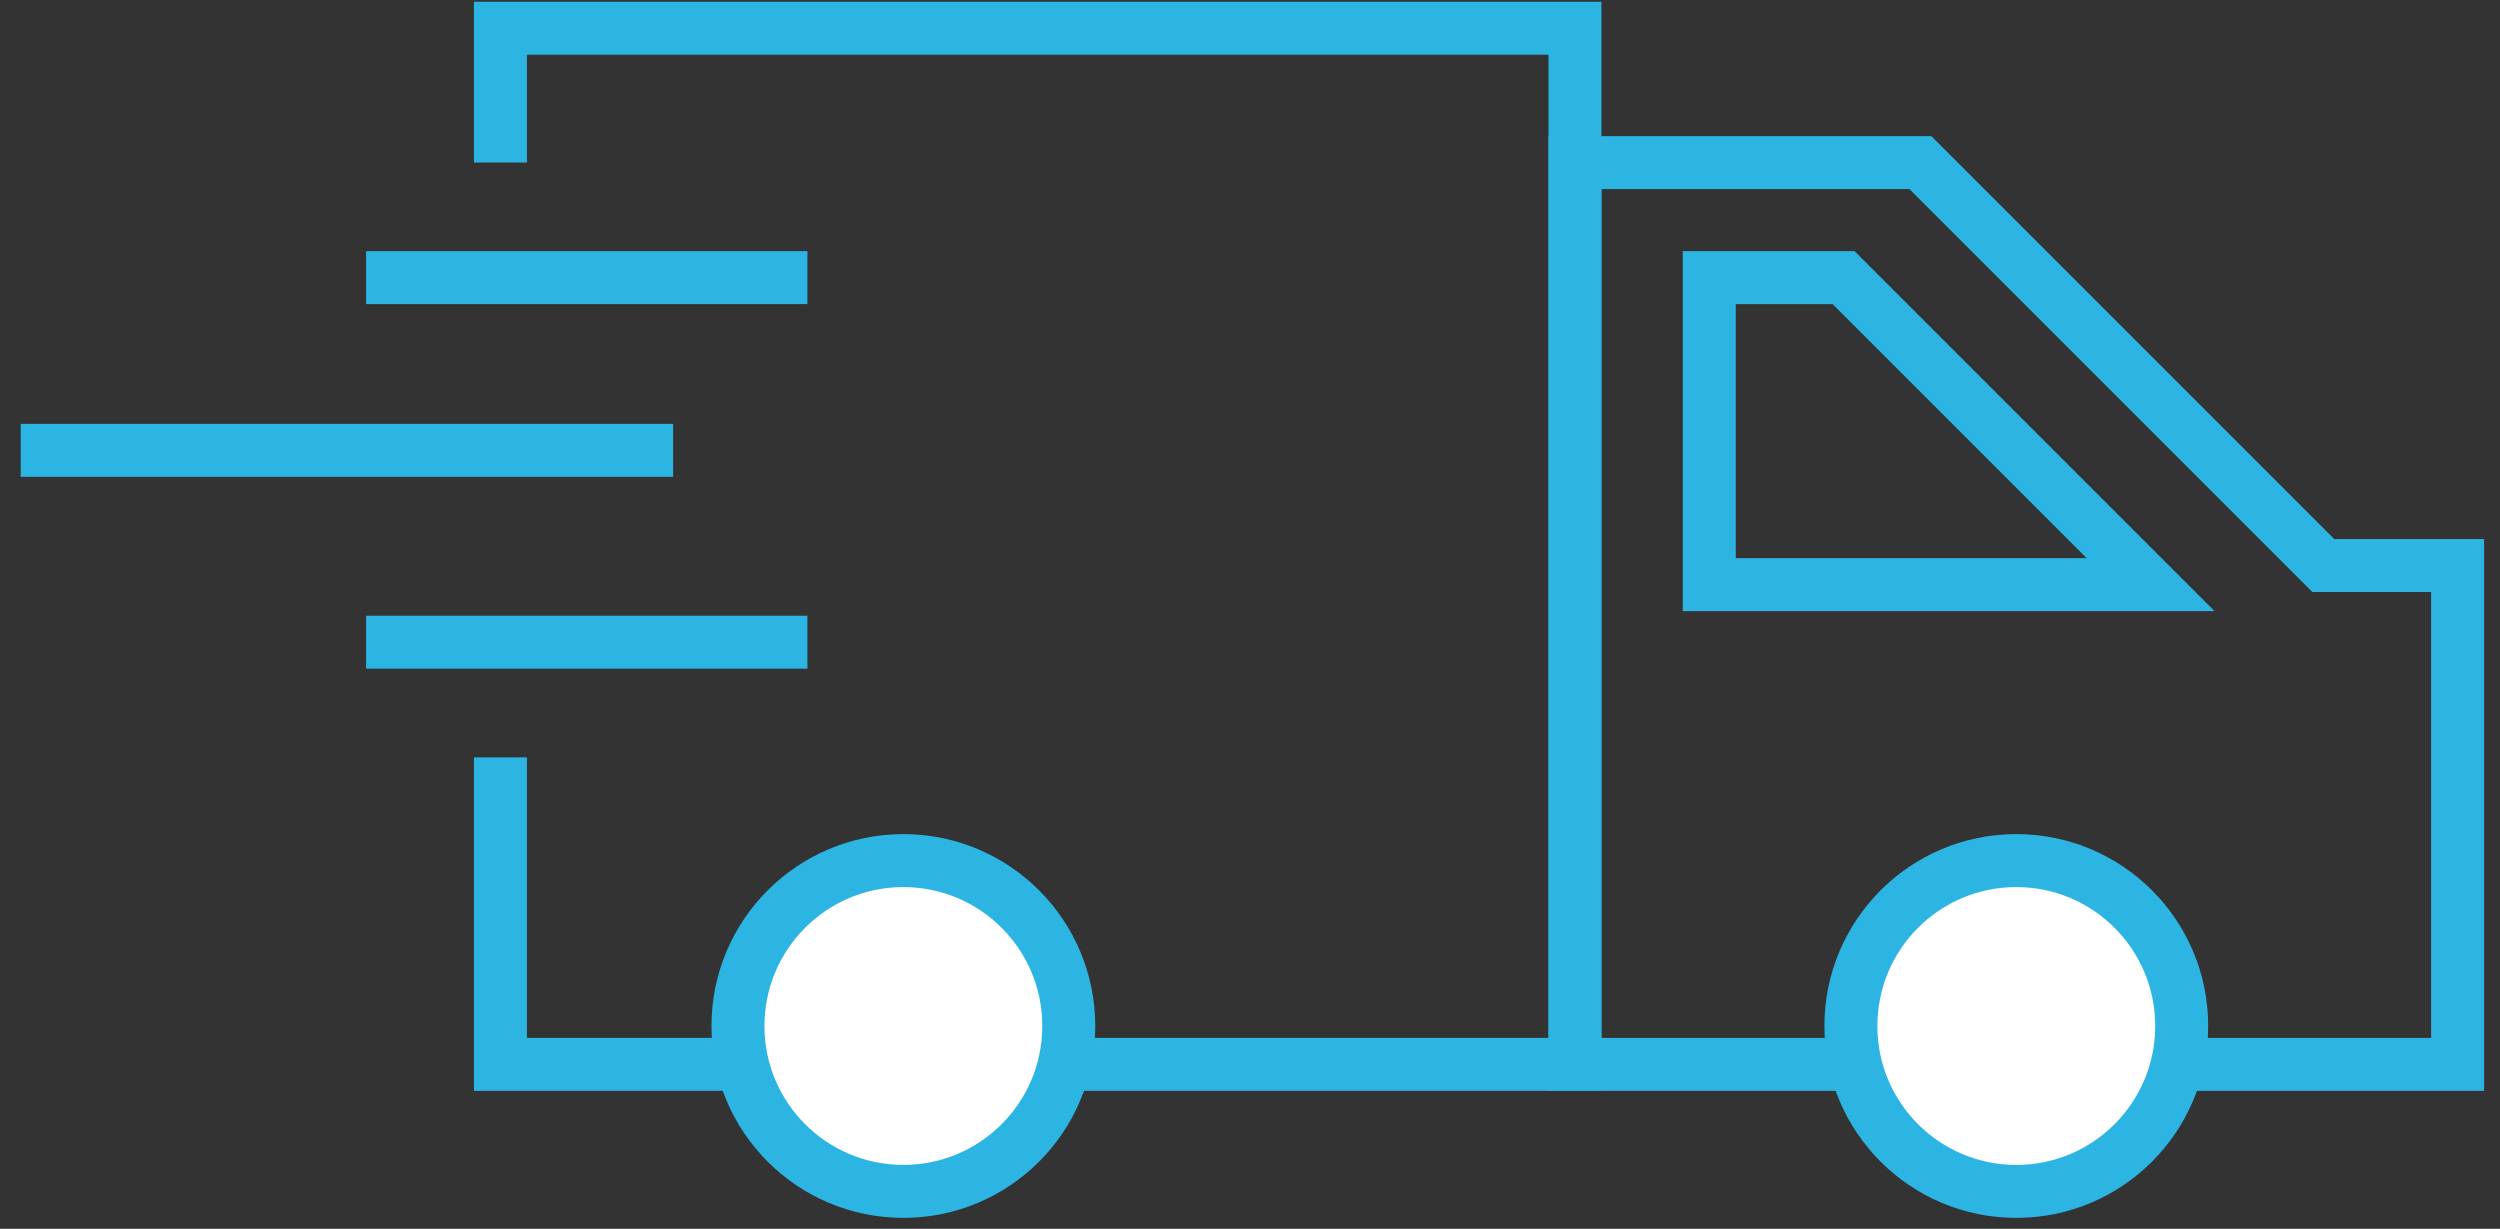
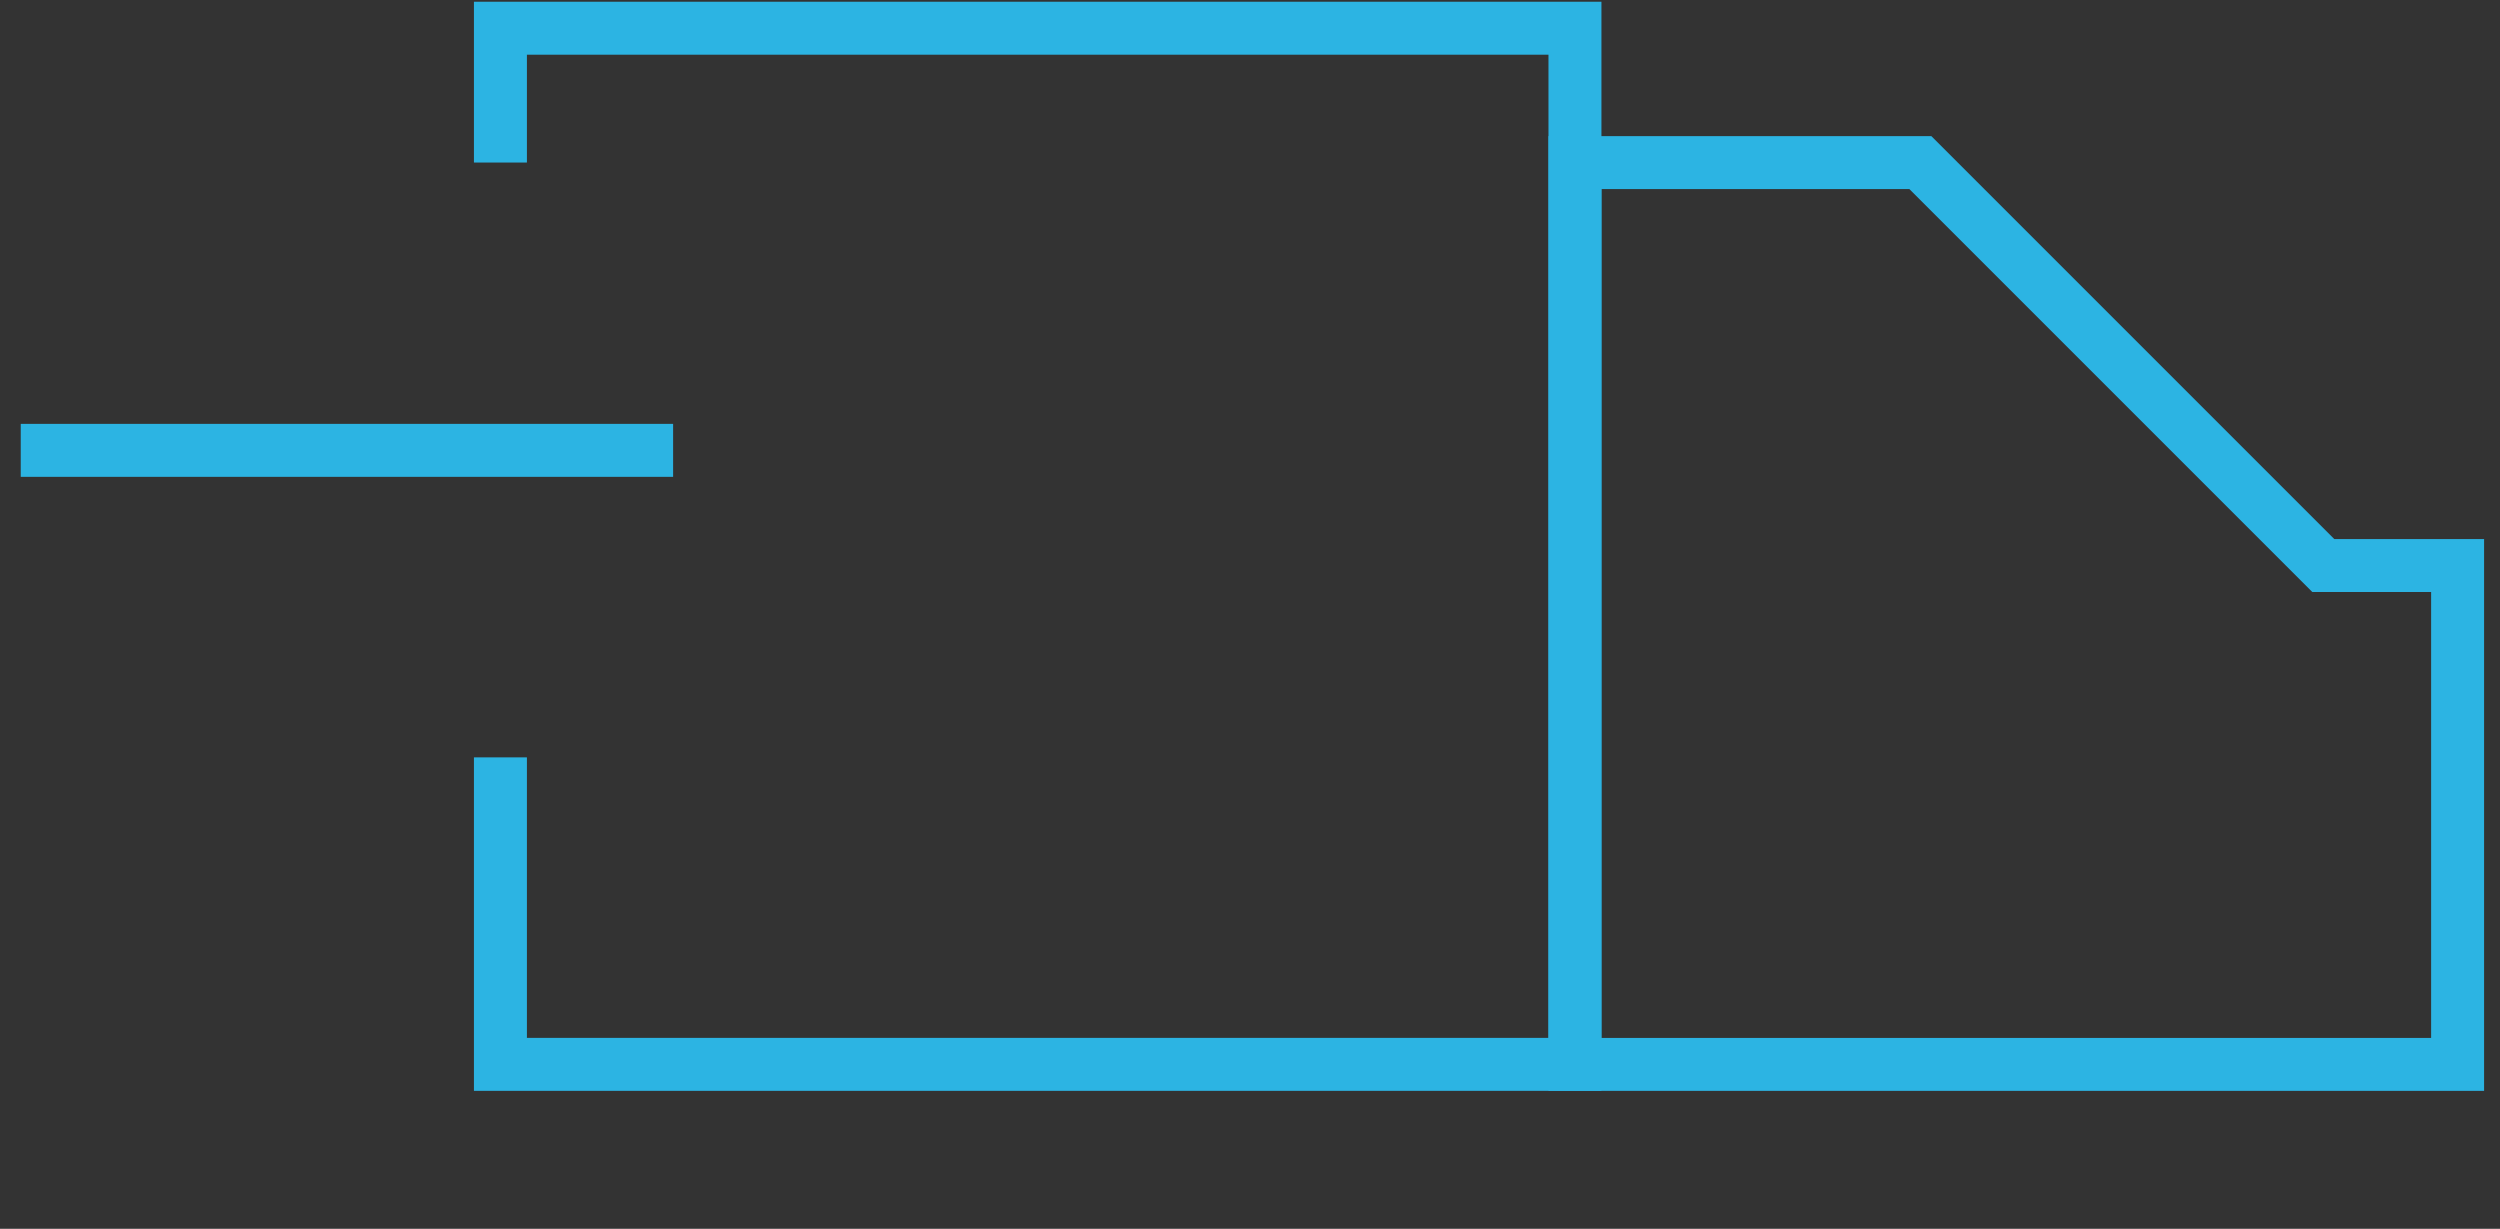
<svg xmlns="http://www.w3.org/2000/svg" fill="none" viewBox="0 0 118 58" height="58" width="118">
  <rect x="0" y="0" width="118" height="58" fill="#333333" stroke="none" />
-   <path stroke-width="2.5" stroke="#2CB4E3" d="M80.678 27.595V13.104H87.018L101.509 27.595H80.678Z" />
  <path stroke-width="2.5" stroke="#2CB4E3" d="M23.62 7.672V1.332H74.338V50.238H23.62V35.748" />
-   <path stroke-width="2.5" stroke="#2CB4E3" d="M17.28 13.104H38.111" />
-   <path stroke-width="2.5" stroke="#2CB4E3" d="M17.28 30.312H38.111" />
  <path stroke-width="2.5" stroke="#2CB4E3" d="M0.979 21.257H31.771" />
  <path stroke-width="2.5" stroke="#2CB4E3" d="M90.64 7.674H74.338V50.24H115.999V26.693H109.659L90.64 7.674Z" />
-   <circle stroke-width="2.5" stroke="#2CB4E3" fill="white" r="7.807" cy="48.427" cx="95.169" />
-   <circle stroke-width="2.5" stroke="#2CB4E3" fill="white" r="7.807" cy="48.427" cx="42.639" />
</svg>